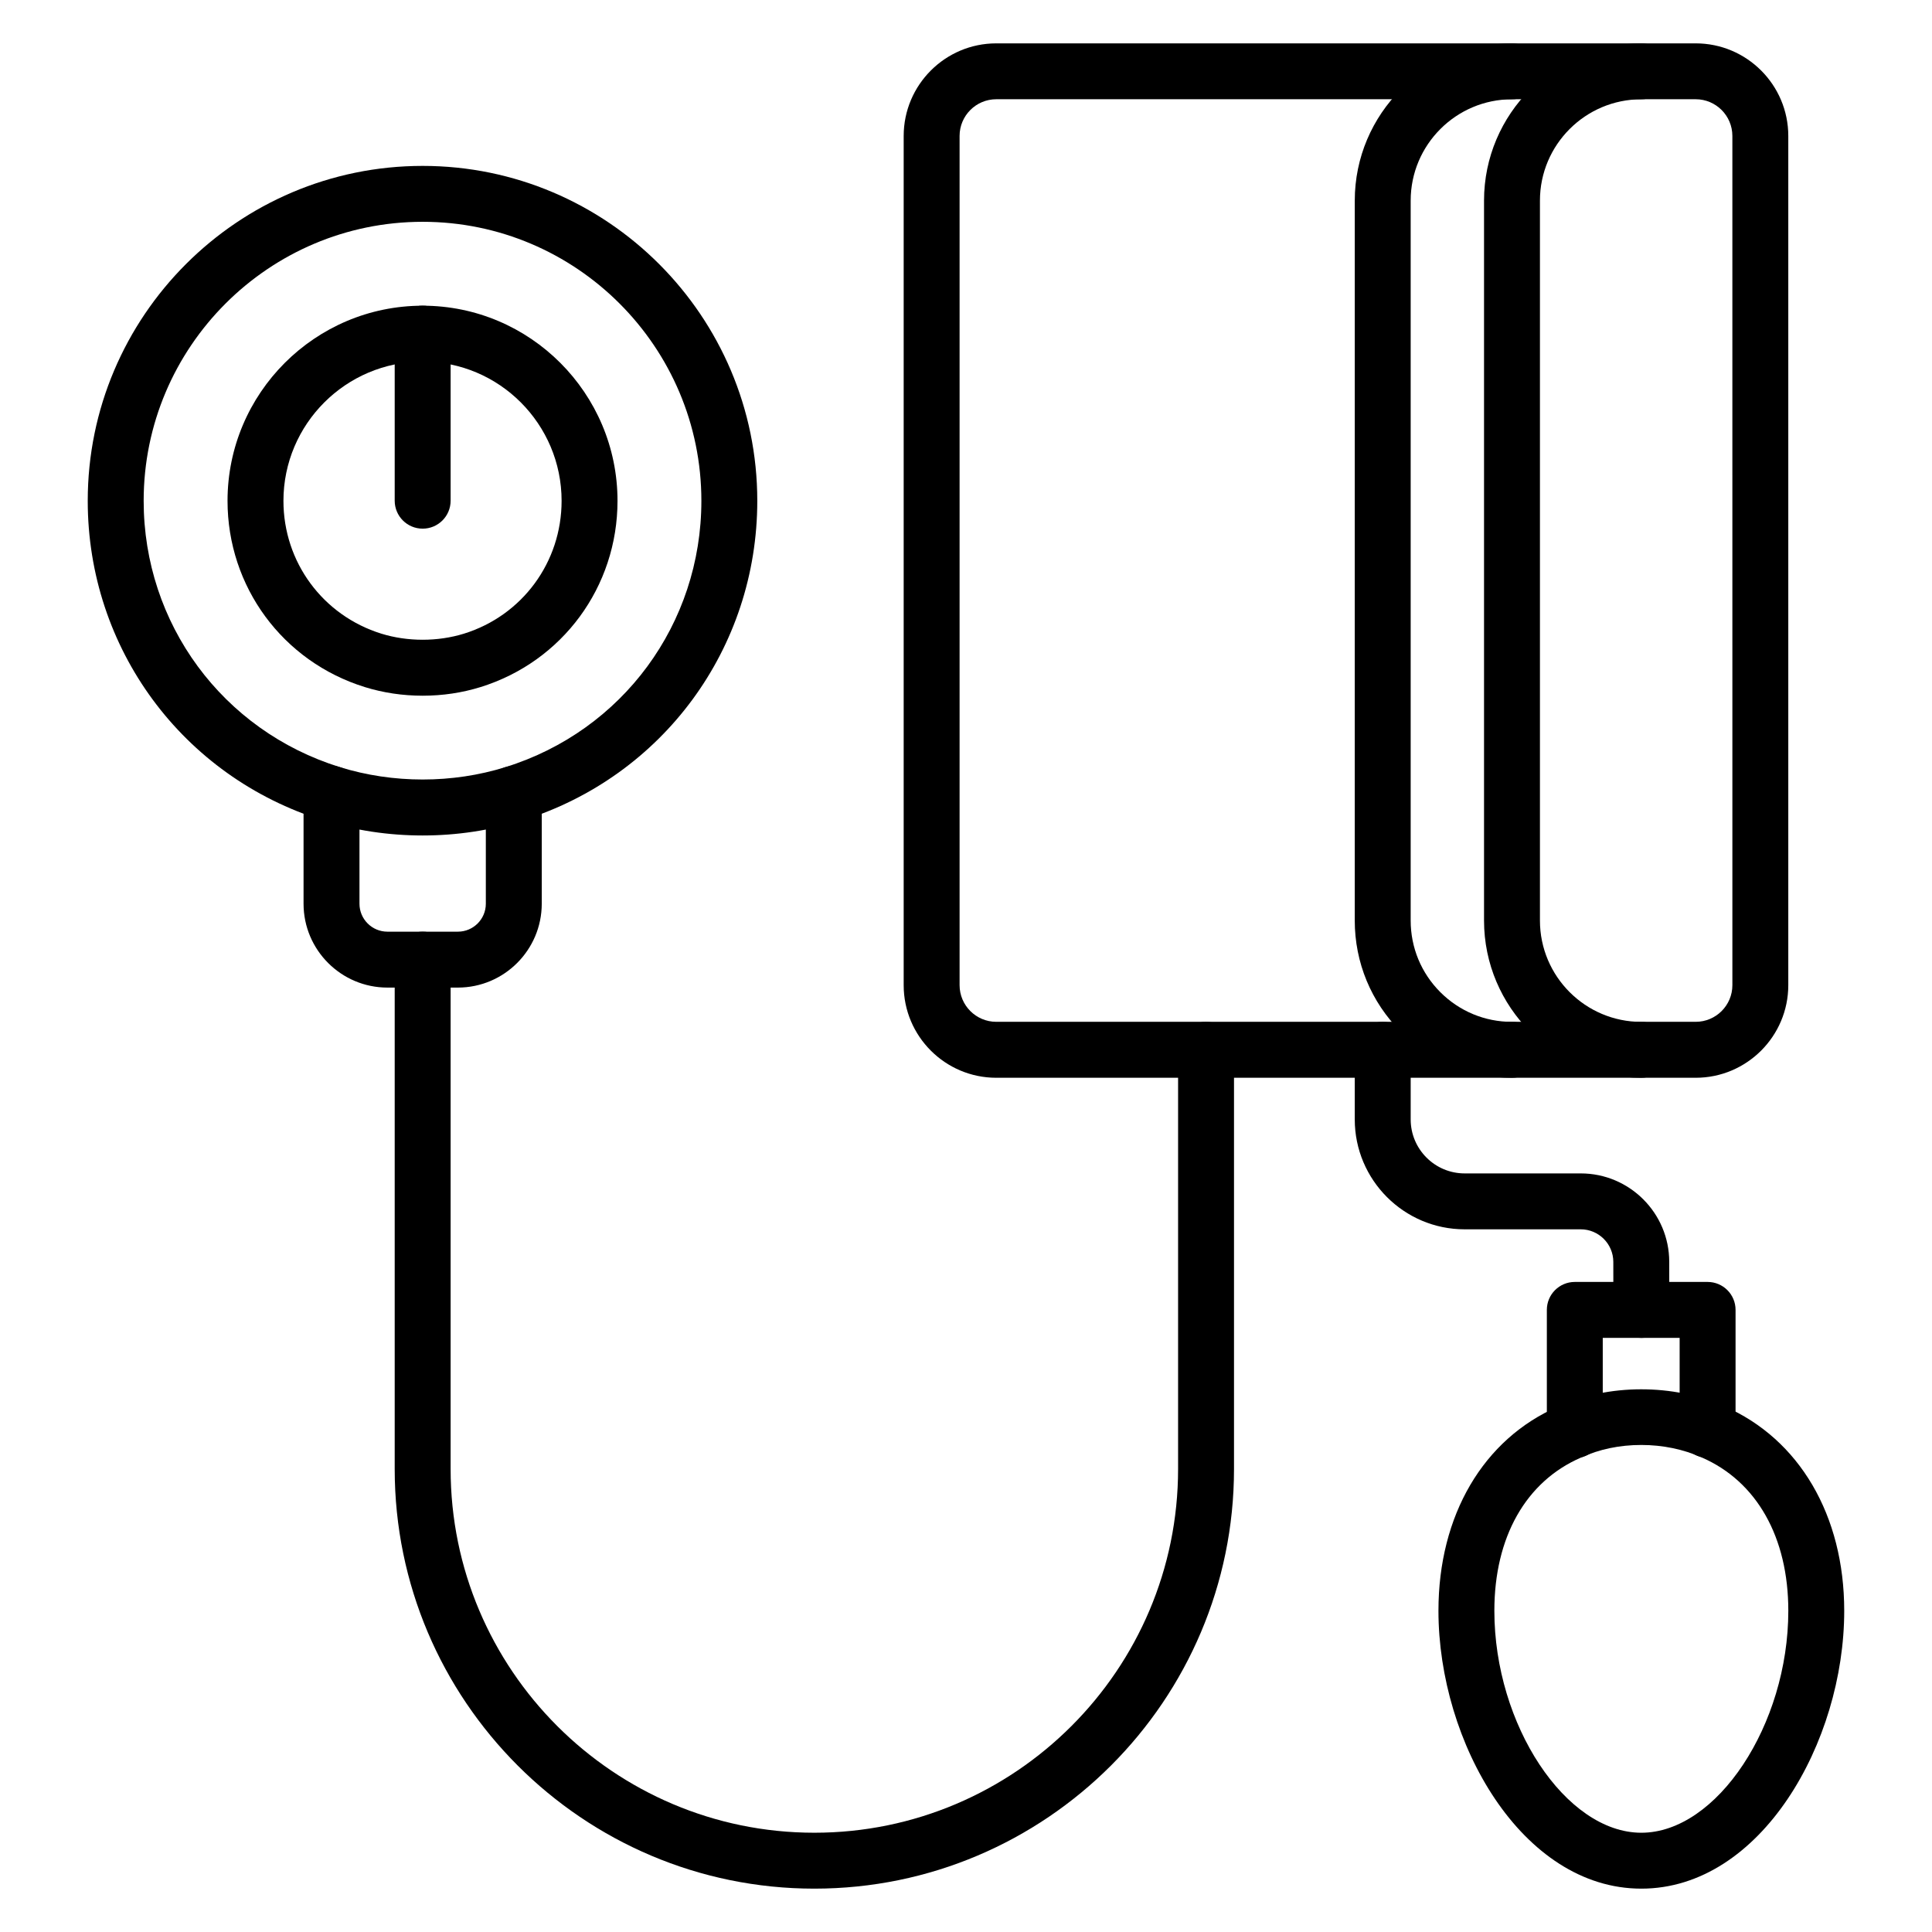
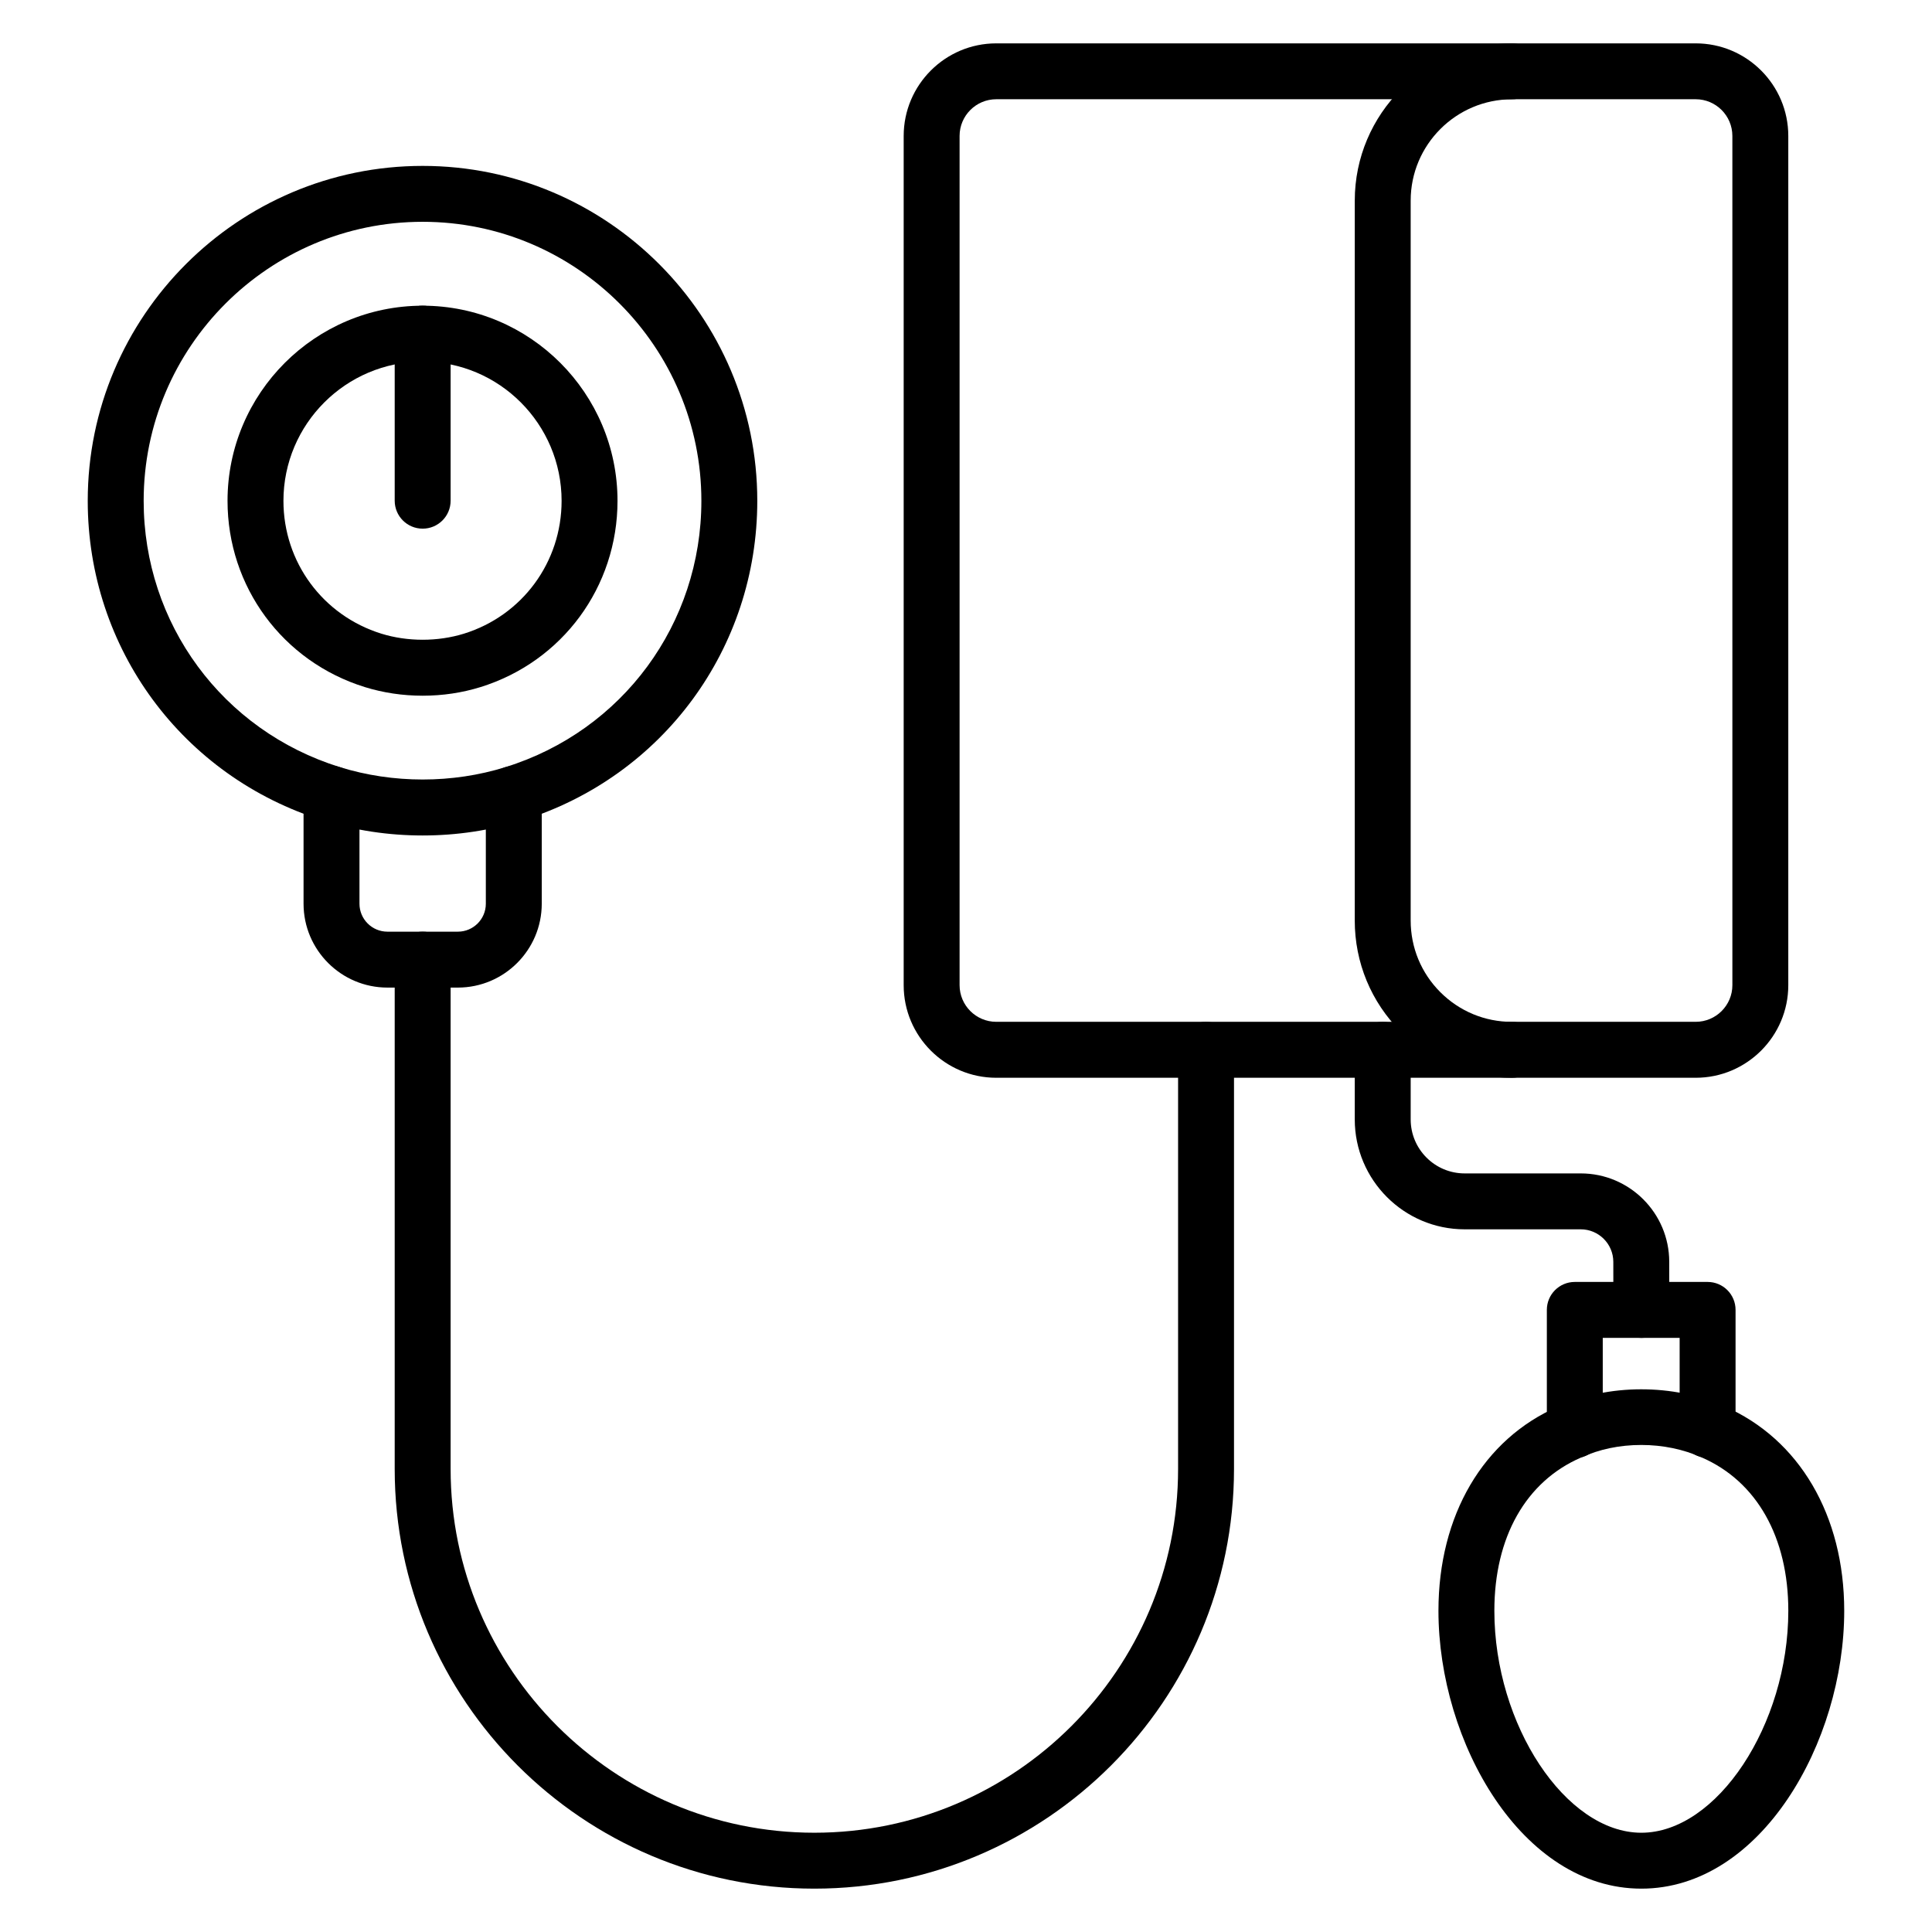
<svg xmlns="http://www.w3.org/2000/svg" fill="#000000" width="800px" height="800px" version="1.1" viewBox="144 144 512 512">
  <g>
    <path d="m593.38 429.62h-185.36c-13.531 0-24.535-11.004-24.535-24.535v-225.05c0-13.531 11.004-24.543 24.535-24.543h185.36c13.531 0 24.535 11.012 24.535 24.543v225.05c-0.004 13.527-11.008 24.535-24.535 24.535zm-185.36-259.32c-5.363 0-9.719 4.363-9.719 9.723v225.05c0 5.363 4.356 9.719 9.719 9.719h185.36c5.363 0 9.719-4.356 9.719-9.719l-0.004-225.05c0-5.363-4.356-9.723-9.719-9.723z" />
-     <path d="m578.96 429.62c-22.98 0-41.676-18.688-41.676-41.668v-190.79c0-22.98 18.695-41.668 41.676-41.668 4.094 0 7.41 3.312 7.41 7.41 0 4.094-3.312 7.41-7.41 7.41-14.812 0-26.859 12.047-26.859 26.852v190.79c0 14.805 12.047 26.852 26.859 26.852 4.094 0 7.41 3.312 7.41 7.41 0 4.086-3.316 7.402-7.41 7.402z" />
    <path d="m544.68 429.62c-11.121 0-21.582-4.332-29.449-12.199-7.871-7.871-12.207-18.34-12.207-29.469l0.004-190.79c0-22.98 18.688-41.668 41.668-41.668 4.094 0 7.41 3.312 7.41 7.41 0 4.094-3.312 7.41-7.41 7.41-14.805 0-26.852 12.047-26.852 26.852v190.79c0 7.172 2.793 13.914 7.863 18.984 5.07 5.07 11.809 7.863 18.973 7.863h0.016c4.09 0 7.41 3.312 7.41 7.41 0 4.09-3.312 7.41-7.41 7.41 0-0.004-0.008-0.004-0.016-0.004z" />
    <path d="m359.81 644.51c-61.32 0-111.21-49.887-111.21-111.21v-134.99c0-4.094 3.312-7.41 7.41-7.41 4.094 0 7.41 3.312 7.41 7.41v134.99c0 53.152 43.238 96.391 96.391 96.391s96.395-43.238 96.395-96.391v-111.09c0-4.094 3.312-7.41 7.41-7.41 4.094 0 7.41 3.312 7.41 7.41v111.09c-0.004 61.32-49.891 111.21-111.22 111.21z" />
    <path d="m256.01 365.41c-9.023 0-17.887-1.332-26.352-3.965-37.328-11.605-62.406-45.648-62.406-84.719 0-48.945 39.816-88.762 88.754-88.762 48.902 0 88.684 39.816 88.684 88.762 0 39.086-25.047 73.129-62.332 84.719-8.453 2.633-17.316 3.965-26.348 3.965zm0-162.63c-40.77 0-73.938 33.176-73.938 73.945 0 32.543 20.887 60.898 51.984 70.566 14.086 4.383 29.844 4.383 43.902 0 31.055-9.652 51.914-38.008 51.914-70.566 0.004-40.77-33.137-73.945-73.863-73.945z" />
    <path d="m256.01 328.37c-5.289 0-10.453-0.773-15.352-2.293-21.75-6.766-36.359-26.598-36.359-49.344 0-28.516 23.195-51.719 51.711-51.719 28.473 0 51.637 23.203 51.637 51.719 0 22.762-14.578 42.594-36.285 49.344-4.894 1.52-10.062 2.293-15.352 2.293zm0-88.535c-20.348 0-36.895 16.555-36.895 36.898 0 16.223 10.426 30.367 25.938 35.191 6.945 2.156 14.961 2.156 21.91 0 15.469-4.812 25.867-18.957 25.867-35.191 0-20.348-16.52-36.898-36.82-36.898z" />
    <path d="m265.34 405.72h-18.668c-12.258 0-22.227-9.969-22.227-22.227v-29.121c0-4.094 3.312-7.41 7.41-7.41 4.094 0 7.41 3.312 7.41 7.41v29.121c0 4.09 3.32 7.41 7.41 7.41h18.668c4.09 0 7.41-3.32 7.41-7.41v-29.121c0-4.094 3.312-7.41 7.41-7.41 4.094 0 7.41 3.312 7.41 7.41v29.121c-0.004 12.254-9.977 22.227-22.234 22.227z" />
    <path d="m256.01 284.1c-4.094 0-7.41-3.312-7.41-7.41v-44.273c0-4.094 3.312-7.41 7.41-7.41 4.094 0 7.41 3.312 7.41 7.41v44.273c0 4.098-3.316 7.41-7.41 7.41z" />
    <path d="m578.97 644.51c-31.684 0-53.766-38.809-53.766-73.641 0-25.293 11.879-45.539 31.77-54.148 13.195-6.019 30.531-6.086 44.012-0.027 19.855 8.645 31.754 28.914 31.754 54.18 0.004 34.828-22.078 73.637-53.77 73.637zm0-117.58c-5.754 0-11.129 1.121-15.977 3.336-14.645 6.34-22.973 21.121-22.973 40.605 0 30.238 18.926 58.824 38.949 58.824 20.02 0 38.953-28.586 38.953-58.824 0-19.477-8.355-34.281-22.938-40.625-4.844-2.18-10.359-3.316-16.016-3.316z" />
    <path d="m561.34 530.41c-4.094 0-7.41-3.312-7.41-7.41v-31.863c0-4.094 3.312-7.41 7.41-7.41h35.191c4.094 0 7.41 3.312 7.41 7.41v31.785c0 4.094-3.312 7.41-7.41 7.41-4.094 0-7.41-3.312-7.41-7.41v-24.375h-20.375v24.457c0.004 4.094-3.312 7.406-7.406 7.406z" />
    <path d="m578.97 498.55c-4.09 0-7.402-3.312-7.41-7.402l-0.016-12.75c-0.008-4.754-3.879-8.617-8.633-8.617h-30.773c-16.055 0-29.113-13.066-29.113-29.121v-18.449c0-4.094 3.312-7.41 7.41-7.41 4.094 0 7.41 3.312 7.41 7.41v18.449c0 7.887 6.41 14.305 14.297 14.305h30.773c12.922 0 23.441 10.504 23.449 23.422l0.016 12.75c0.008 4.09-3.305 7.41-7.402 7.418z" />
  </g>
</svg>